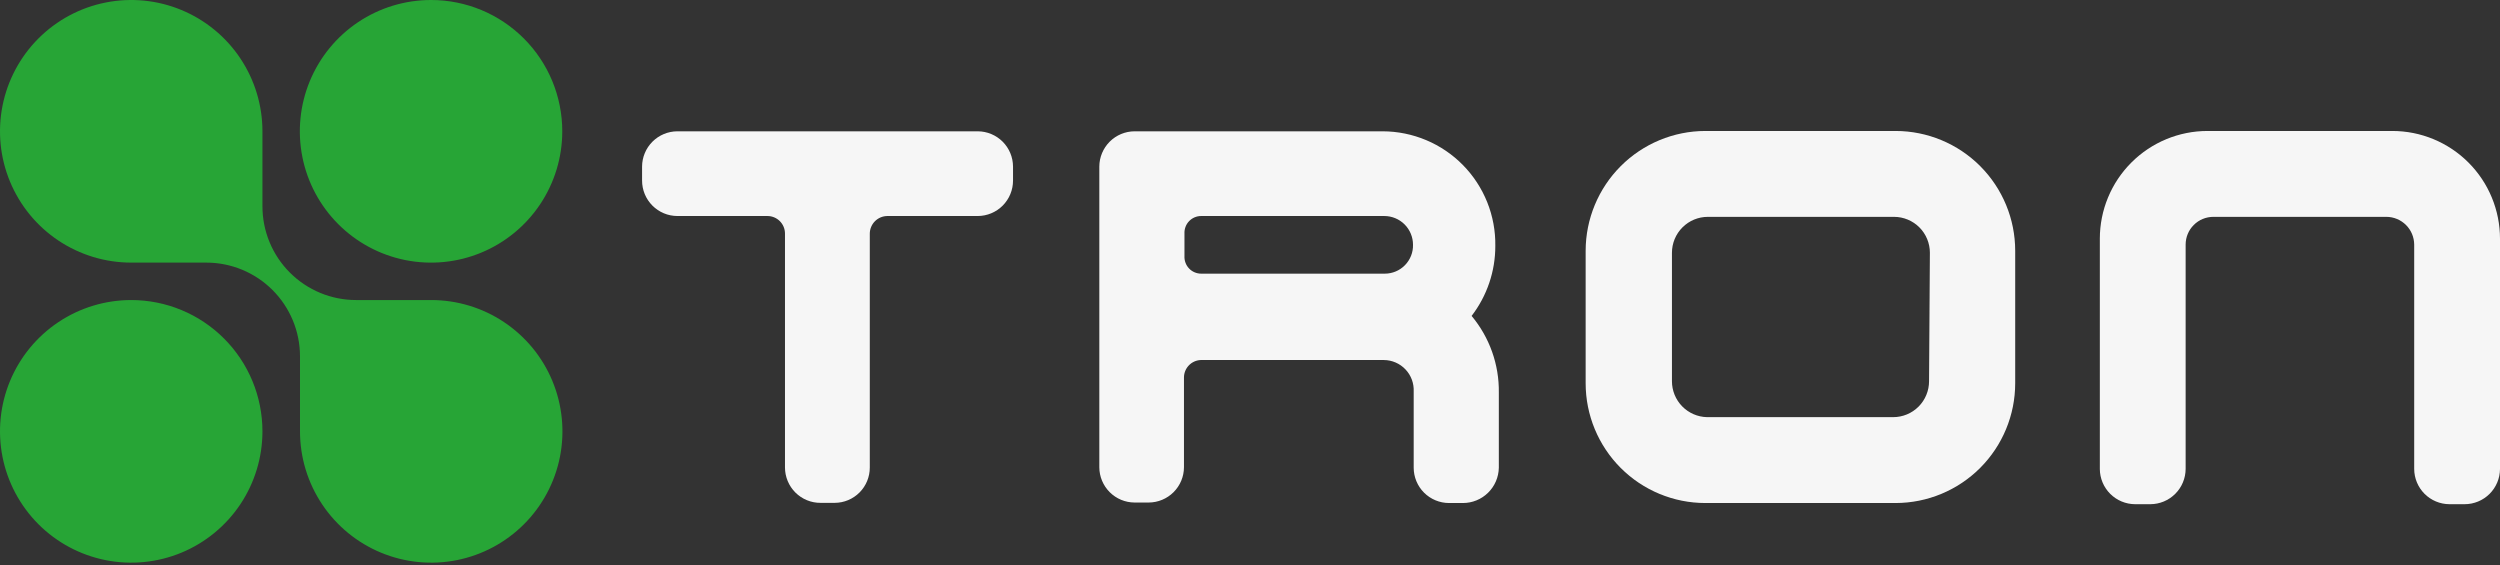
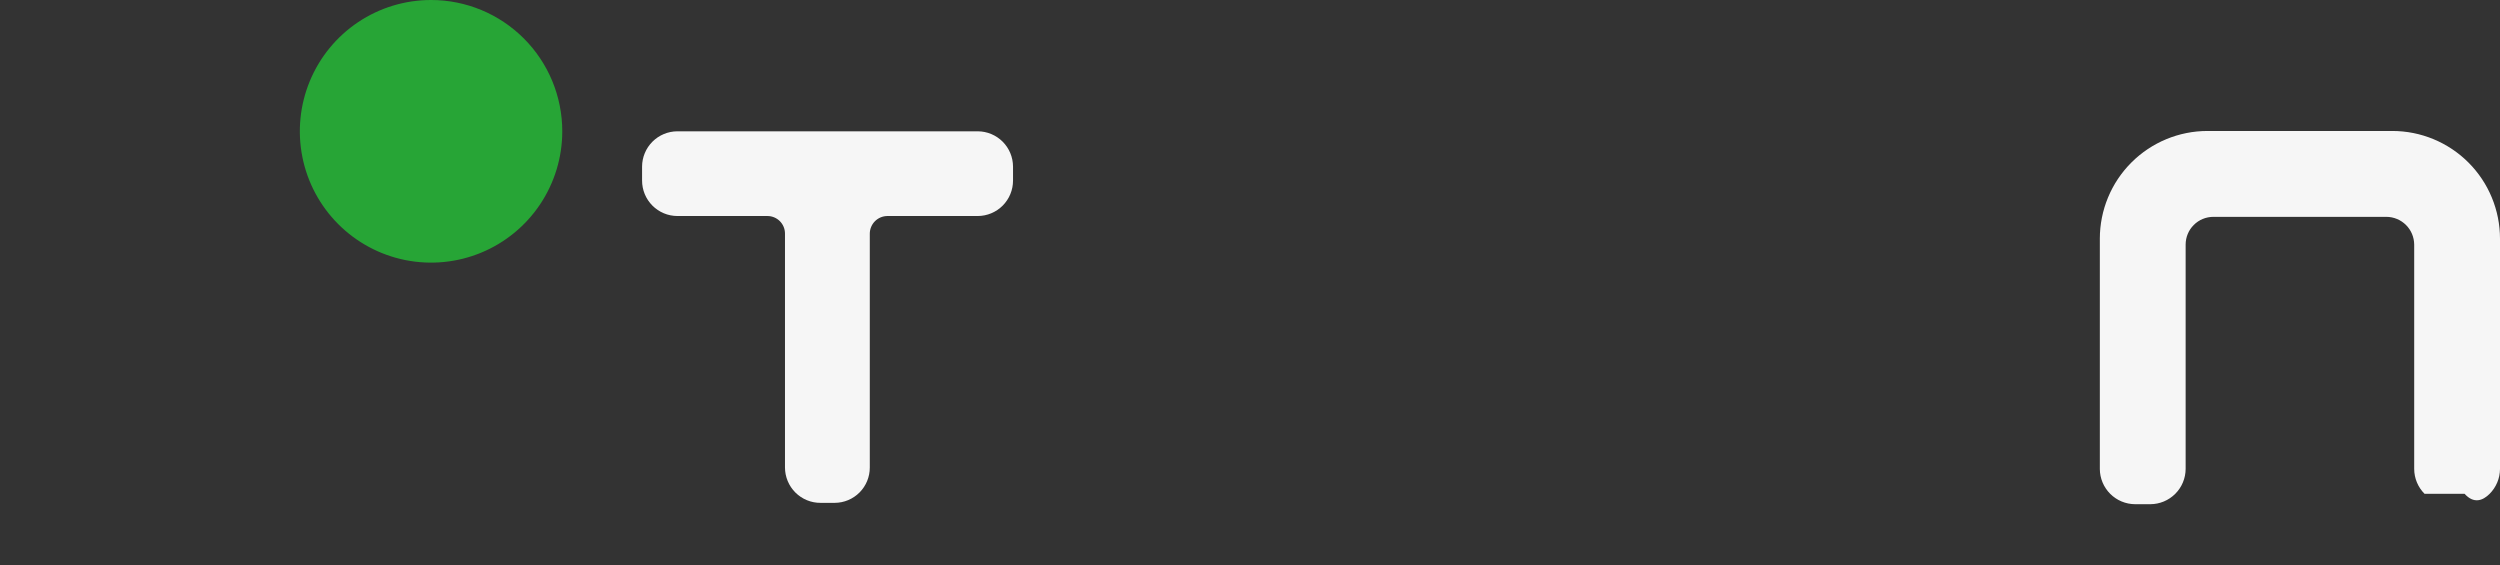
<svg xmlns="http://www.w3.org/2000/svg" width="177" height="40" viewBox="0 0 177 40" fill="none">
  <rect x="0" y="0" width="177" height="40" fill="#333333" stroke="none" />
-   <path d="M170.925 33.201C170.928 33.862 171.191 34.495 171.658 34.962C172.125 35.43 172.758 35.694 173.418 35.697H174.494C175.157 35.697 175.792 35.434 176.262 34.967C176.731 34.499 176.997 33.864 177 33.201V16.902C177 14.879 176.197 12.938 174.767 11.508C173.337 10.077 171.398 9.273 169.376 9.273H156.292C154.27 9.273 152.331 10.077 150.901 11.508C149.471 12.938 148.668 14.879 148.668 16.902V33.201C148.671 33.862 148.935 34.495 149.402 34.962C149.869 35.43 150.501 35.694 151.162 35.697H152.249C152.91 35.694 153.542 35.43 154.009 34.962C154.476 34.495 154.74 33.862 154.743 33.201V17.316C154.743 16.795 154.95 16.296 155.318 15.928C155.686 15.56 156.185 15.353 156.705 15.353H168.962C169.482 15.356 169.979 15.564 170.346 15.931C170.714 16.299 170.921 16.796 170.925 17.316V33.201Z" fill="#F6F6F6" />
-   <path d="M83.825 26.743C83.821 26.422 83.942 26.112 84.163 25.878C84.383 25.644 84.686 25.505 85.007 25.49H97.973C98.26 25.491 98.545 25.55 98.809 25.665C99.073 25.779 99.311 25.946 99.508 26.155C99.706 26.363 99.859 26.61 99.959 26.88C100.059 27.15 100.103 27.438 100.089 27.725V33.119C100.092 33.779 100.355 34.413 100.822 34.88C101.29 35.347 101.922 35.611 102.583 35.614H103.575C104.241 35.614 104.881 35.353 105.356 34.886C105.831 34.419 106.104 33.785 106.117 33.119V27.796C106.145 25.814 105.461 23.887 104.19 22.367C105.282 20.946 105.872 19.203 105.868 17.411C105.884 16.353 105.69 15.303 105.297 14.32C104.904 13.338 104.32 12.444 103.579 11.689C102.838 10.934 101.954 10.334 100.98 9.924C100.005 9.513 98.959 9.3 97.902 9.297H80.326C79.665 9.3 79.033 9.564 78.566 10.031C78.099 10.499 77.835 11.132 77.832 11.793V33.083C77.835 33.744 78.099 34.377 78.566 34.844C79.033 35.312 79.665 35.576 80.326 35.579H81.331C81.991 35.576 82.624 35.312 83.091 34.844C83.558 34.377 83.822 33.744 83.825 33.083V26.743ZM98.008 15.294C98.547 15.294 99.065 15.508 99.446 15.89C99.827 16.271 100.041 16.789 100.041 17.328C100.048 17.595 100.001 17.86 99.903 18.108C99.805 18.356 99.659 18.582 99.473 18.772C99.287 18.963 99.065 19.115 98.819 19.218C98.574 19.321 98.31 19.375 98.044 19.375H85.042C84.882 19.375 84.723 19.342 84.576 19.279C84.428 19.216 84.295 19.124 84.185 19.007C84.074 18.891 83.988 18.754 83.933 18.603C83.877 18.453 83.852 18.293 83.86 18.133V16.536C83.852 16.376 83.877 16.215 83.933 16.065C83.988 15.915 84.074 15.777 84.185 15.661C84.295 15.545 84.428 15.452 84.576 15.389C84.723 15.326 84.882 15.294 85.042 15.294H98.008Z" fill="#F6F6F6" />
-   <path d="M136.577 26.991C136.577 27.666 136.309 28.313 135.833 28.79C135.356 29.267 134.71 29.534 134.036 29.534H120.857C120.193 29.519 119.562 29.244 119.098 28.769C118.634 28.294 118.374 27.656 118.374 26.991V17.896C118.374 17.221 118.642 16.575 119.119 16.098C119.595 15.621 120.242 15.353 120.916 15.353H134.095C134.769 15.353 135.415 15.621 135.892 16.098C136.368 16.575 136.636 17.221 136.636 17.896L136.577 26.991ZM142.676 17.754C142.676 15.507 141.785 13.351 140.198 11.761C138.611 10.171 136.458 9.276 134.213 9.273H120.738C118.492 9.276 116.338 10.171 114.749 11.761C113.161 13.35 112.267 15.506 112.264 17.754V27.133C112.264 29.383 113.157 31.54 114.746 33.13C116.335 34.721 118.491 35.614 120.738 35.614H134.213C136.458 35.611 138.611 34.716 140.198 33.126C141.785 31.536 142.676 29.381 142.676 27.133V17.754Z" fill="#F6F6F6" />
+   <path d="M170.925 33.201C170.928 33.862 171.191 34.495 171.658 34.962H174.494C175.157 35.697 175.792 35.434 176.262 34.967C176.731 34.499 176.997 33.864 177 33.201V16.902C177 14.879 176.197 12.938 174.767 11.508C173.337 10.077 171.398 9.273 169.376 9.273H156.292C154.27 9.273 152.331 10.077 150.901 11.508C149.471 12.938 148.668 14.879 148.668 16.902V33.201C148.671 33.862 148.935 34.495 149.402 34.962C149.869 35.43 150.501 35.694 151.162 35.697H152.249C152.91 35.694 153.542 35.43 154.009 34.962C154.476 34.495 154.74 33.862 154.743 33.201V17.316C154.743 16.795 154.95 16.296 155.318 15.928C155.686 15.56 156.185 15.353 156.705 15.353H168.962C169.482 15.356 169.979 15.564 170.346 15.931C170.714 16.299 170.921 16.796 170.925 17.316V33.201Z" fill="#F6F6F6" />
  <path d="M69.228 15.294C69.891 15.291 70.525 15.025 70.993 14.555C71.46 14.085 71.722 13.449 71.722 12.786V11.793C71.719 11.132 71.456 10.499 70.989 10.031C70.522 9.564 69.889 9.3 69.228 9.297H47.953C47.292 9.3 46.66 9.564 46.193 10.031C45.726 10.499 45.462 11.132 45.459 11.793V12.786C45.459 13.449 45.721 14.085 46.189 14.555C46.656 15.025 47.29 15.291 47.953 15.294H54.324C54.488 15.292 54.65 15.323 54.802 15.385C54.954 15.447 55.093 15.538 55.209 15.653C55.325 15.769 55.418 15.906 55.481 16.058C55.544 16.209 55.577 16.372 55.577 16.536V33.095C55.577 33.425 55.642 33.752 55.769 34.057C55.895 34.362 56.081 34.639 56.315 34.872C56.549 35.105 56.826 35.29 57.132 35.415C57.437 35.54 57.764 35.604 58.094 35.602H59.099C59.758 35.599 60.39 35.335 60.855 34.867C61.32 34.4 61.581 33.767 61.581 33.107V16.548C61.581 16.217 61.711 15.9 61.944 15.665C62.176 15.431 62.492 15.297 62.822 15.294H69.228Z" fill="#F6F6F6" />
  <path d="M39.809 9.297C39.809 11.136 39.264 12.933 38.243 14.462C37.223 15.991 35.772 17.182 34.074 17.886C32.377 18.59 30.509 18.774 28.706 18.415C26.904 18.056 25.249 17.171 23.95 15.87C22.65 14.57 21.765 12.914 21.407 11.111C21.049 9.307 21.233 7.438 21.936 5.739C22.639 4.04 23.83 2.588 25.357 1.567C26.885 0.545 28.681 0 30.519 0C32.983 0 35.346 0.979 37.088 2.723C38.83 4.466 39.809 6.831 39.809 9.297Z" fill="#27A536" />
-   <path d="M9.29 21.243C7.453 21.243 5.657 21.788 4.129 22.81C2.601 23.831 1.41 25.283 0.707 26.982C0.004 28.681 -0.18 30.55 0.179 32.353C0.537 34.157 1.422 35.813 2.721 37.114C4.02 38.414 5.676 39.299 7.478 39.658C9.28 40.017 11.148 39.832 12.845 39.129C14.543 38.425 15.994 37.233 17.015 35.705C18.036 34.176 18.581 32.378 18.581 30.54C18.581 28.074 17.602 25.709 15.86 23.966C14.117 22.222 11.754 21.243 9.29 21.243Z" fill="#27A536" />
-   <path d="M25.212 21.243C23.453 21.243 21.766 20.544 20.523 19.299C19.279 18.055 18.581 16.367 18.581 14.607V9.297C18.581 7.458 18.036 5.661 17.015 4.132C15.994 2.603 14.543 1.411 12.845 0.708C11.148 0.004 9.28 -0.18 7.478 0.179C5.676 0.537 4.02 1.423 2.721 2.723C1.422 4.023 0.537 5.68 0.179 7.483C-0.18 9.286 0.004 11.156 0.707 12.854C1.41 14.553 2.601 16.005 4.129 17.027C5.657 18.048 7.453 18.593 9.29 18.593H14.597C15.469 18.592 16.333 18.762 17.139 19.095C17.944 19.428 18.677 19.916 19.294 20.533C19.911 21.149 20.4 21.881 20.734 22.687C21.068 23.493 21.24 24.357 21.24 25.229V30.54C21.24 32.379 21.785 34.177 22.807 35.706C23.828 37.235 25.28 38.427 26.978 39.13C28.676 39.833 30.545 40.017 32.347 39.657C34.15 39.297 35.805 38.411 37.104 37.109C38.403 35.808 39.286 34.15 39.644 32.346C40.001 30.542 39.815 28.672 39.11 26.974C38.405 25.275 37.212 23.824 35.683 22.804C34.154 21.784 32.356 21.241 30.518 21.243H25.212Z" fill="#27A536" />
</svg>